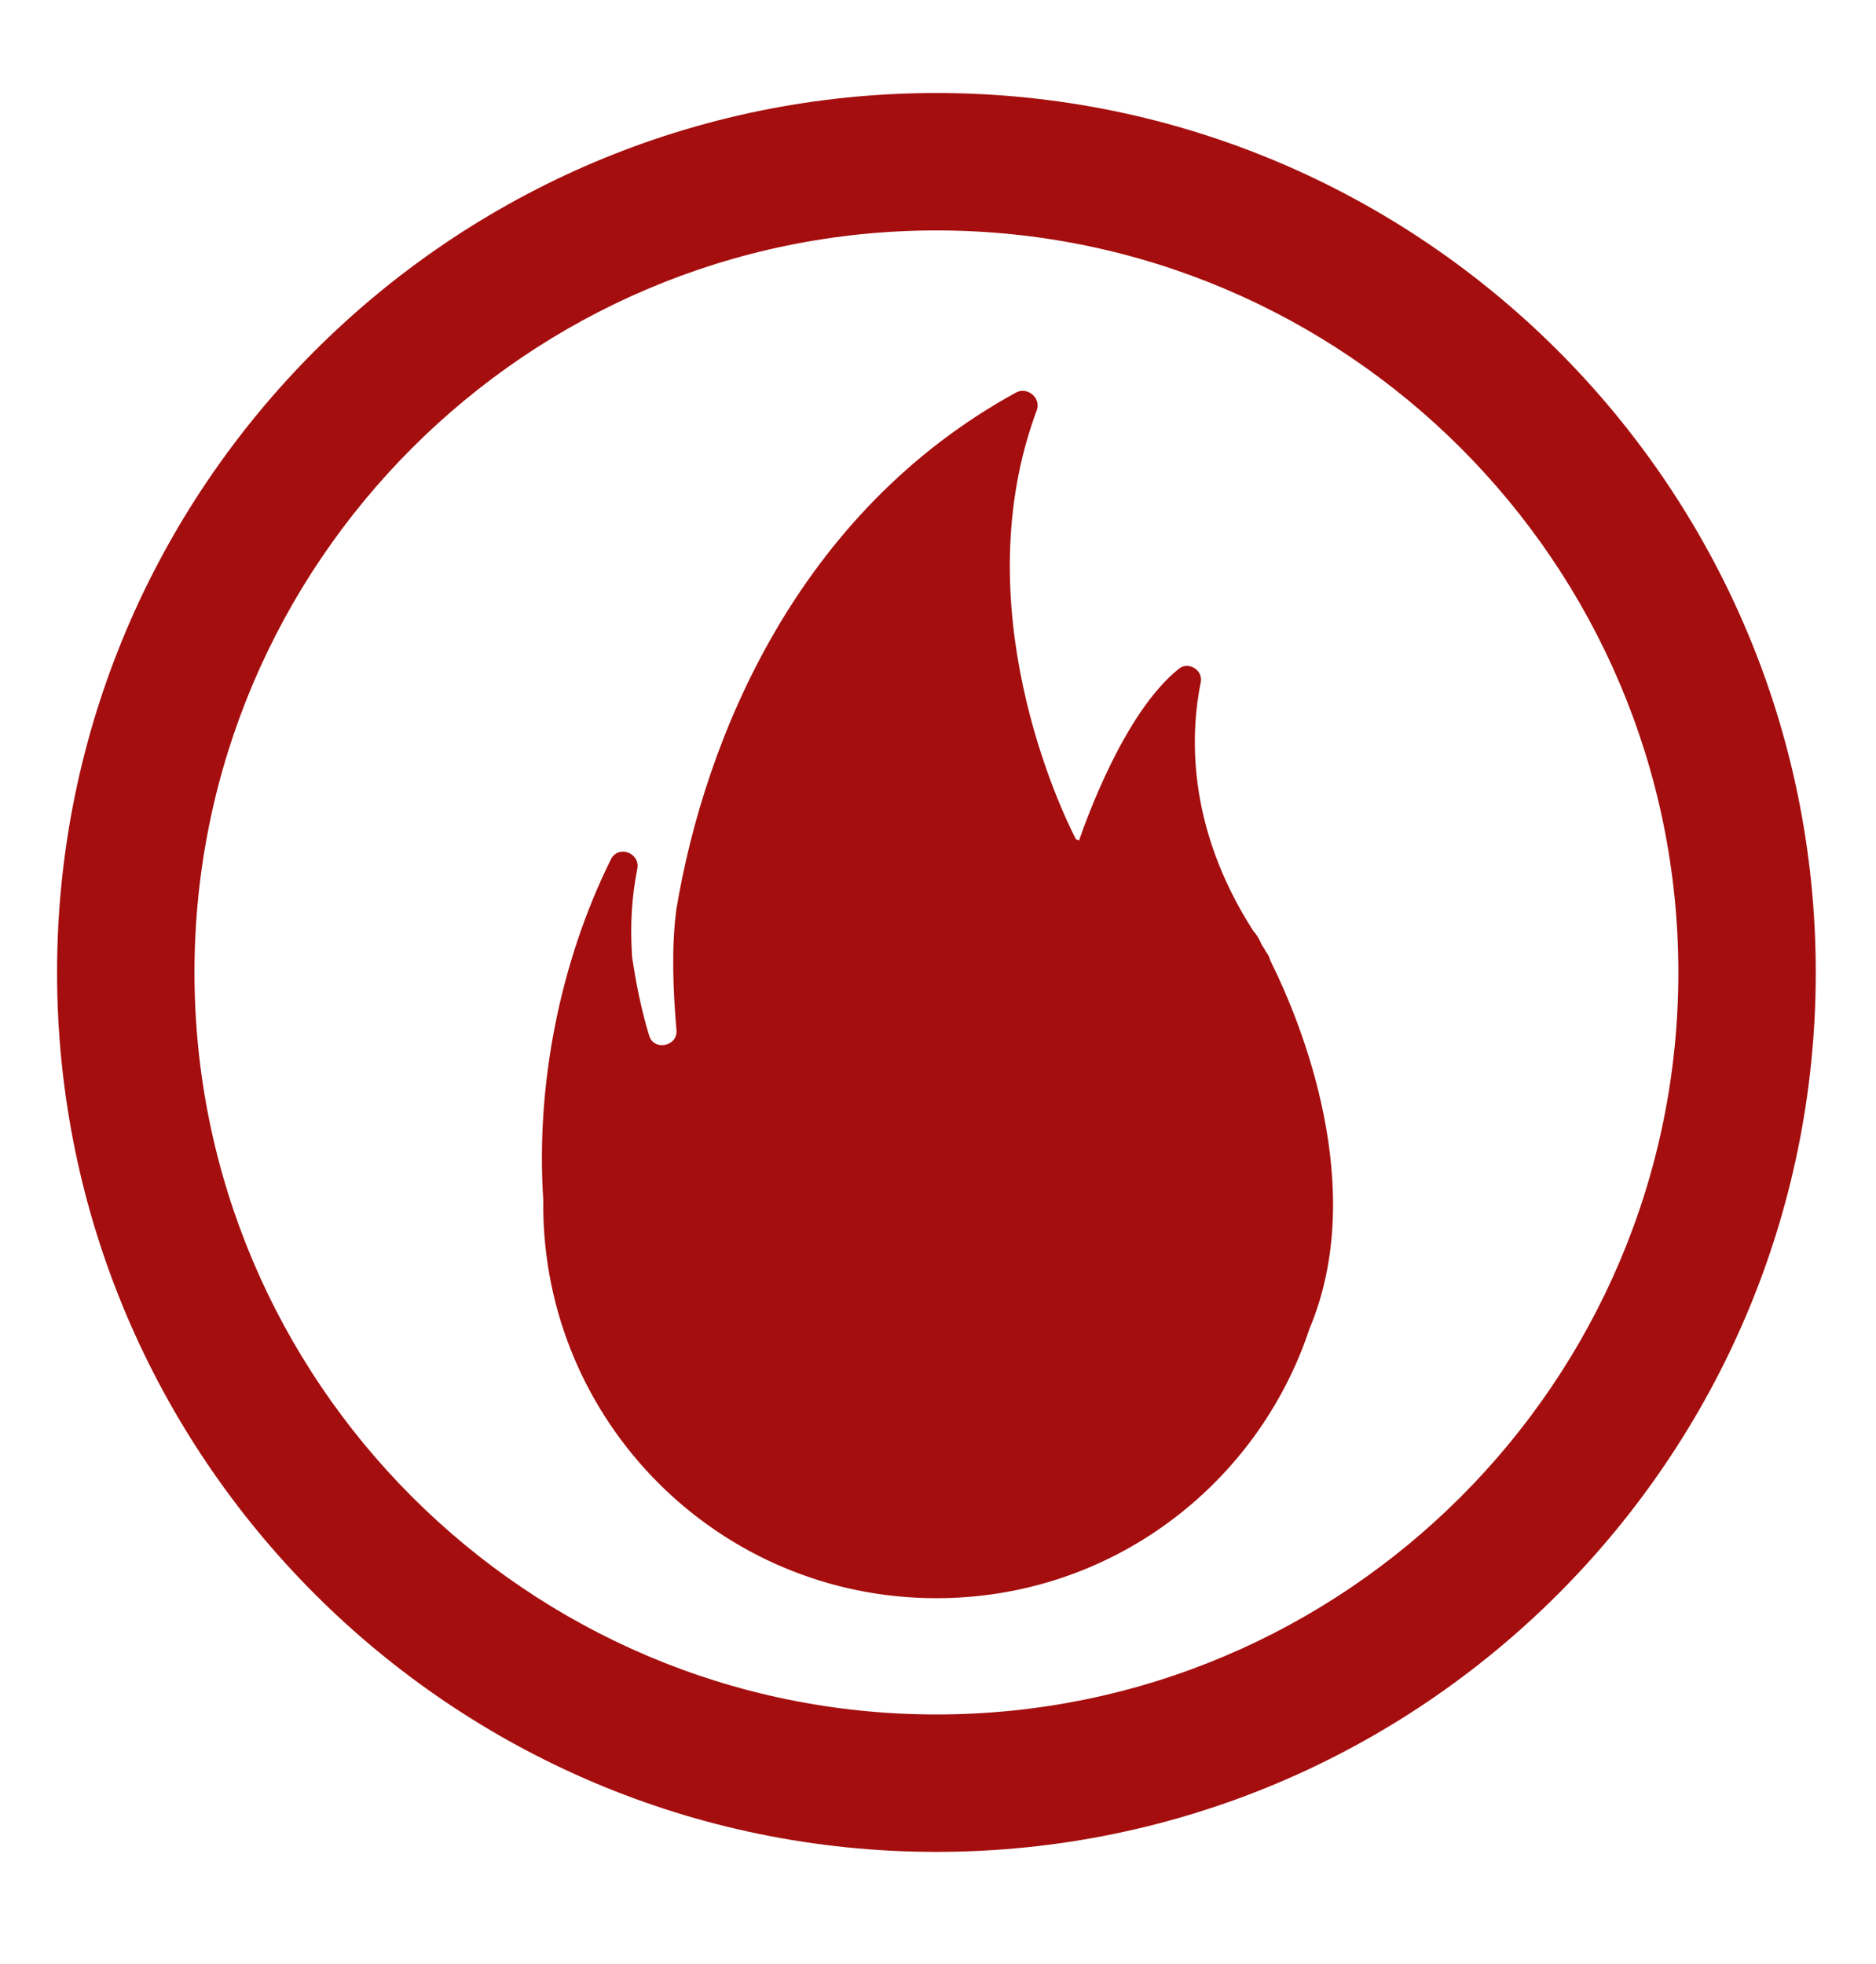
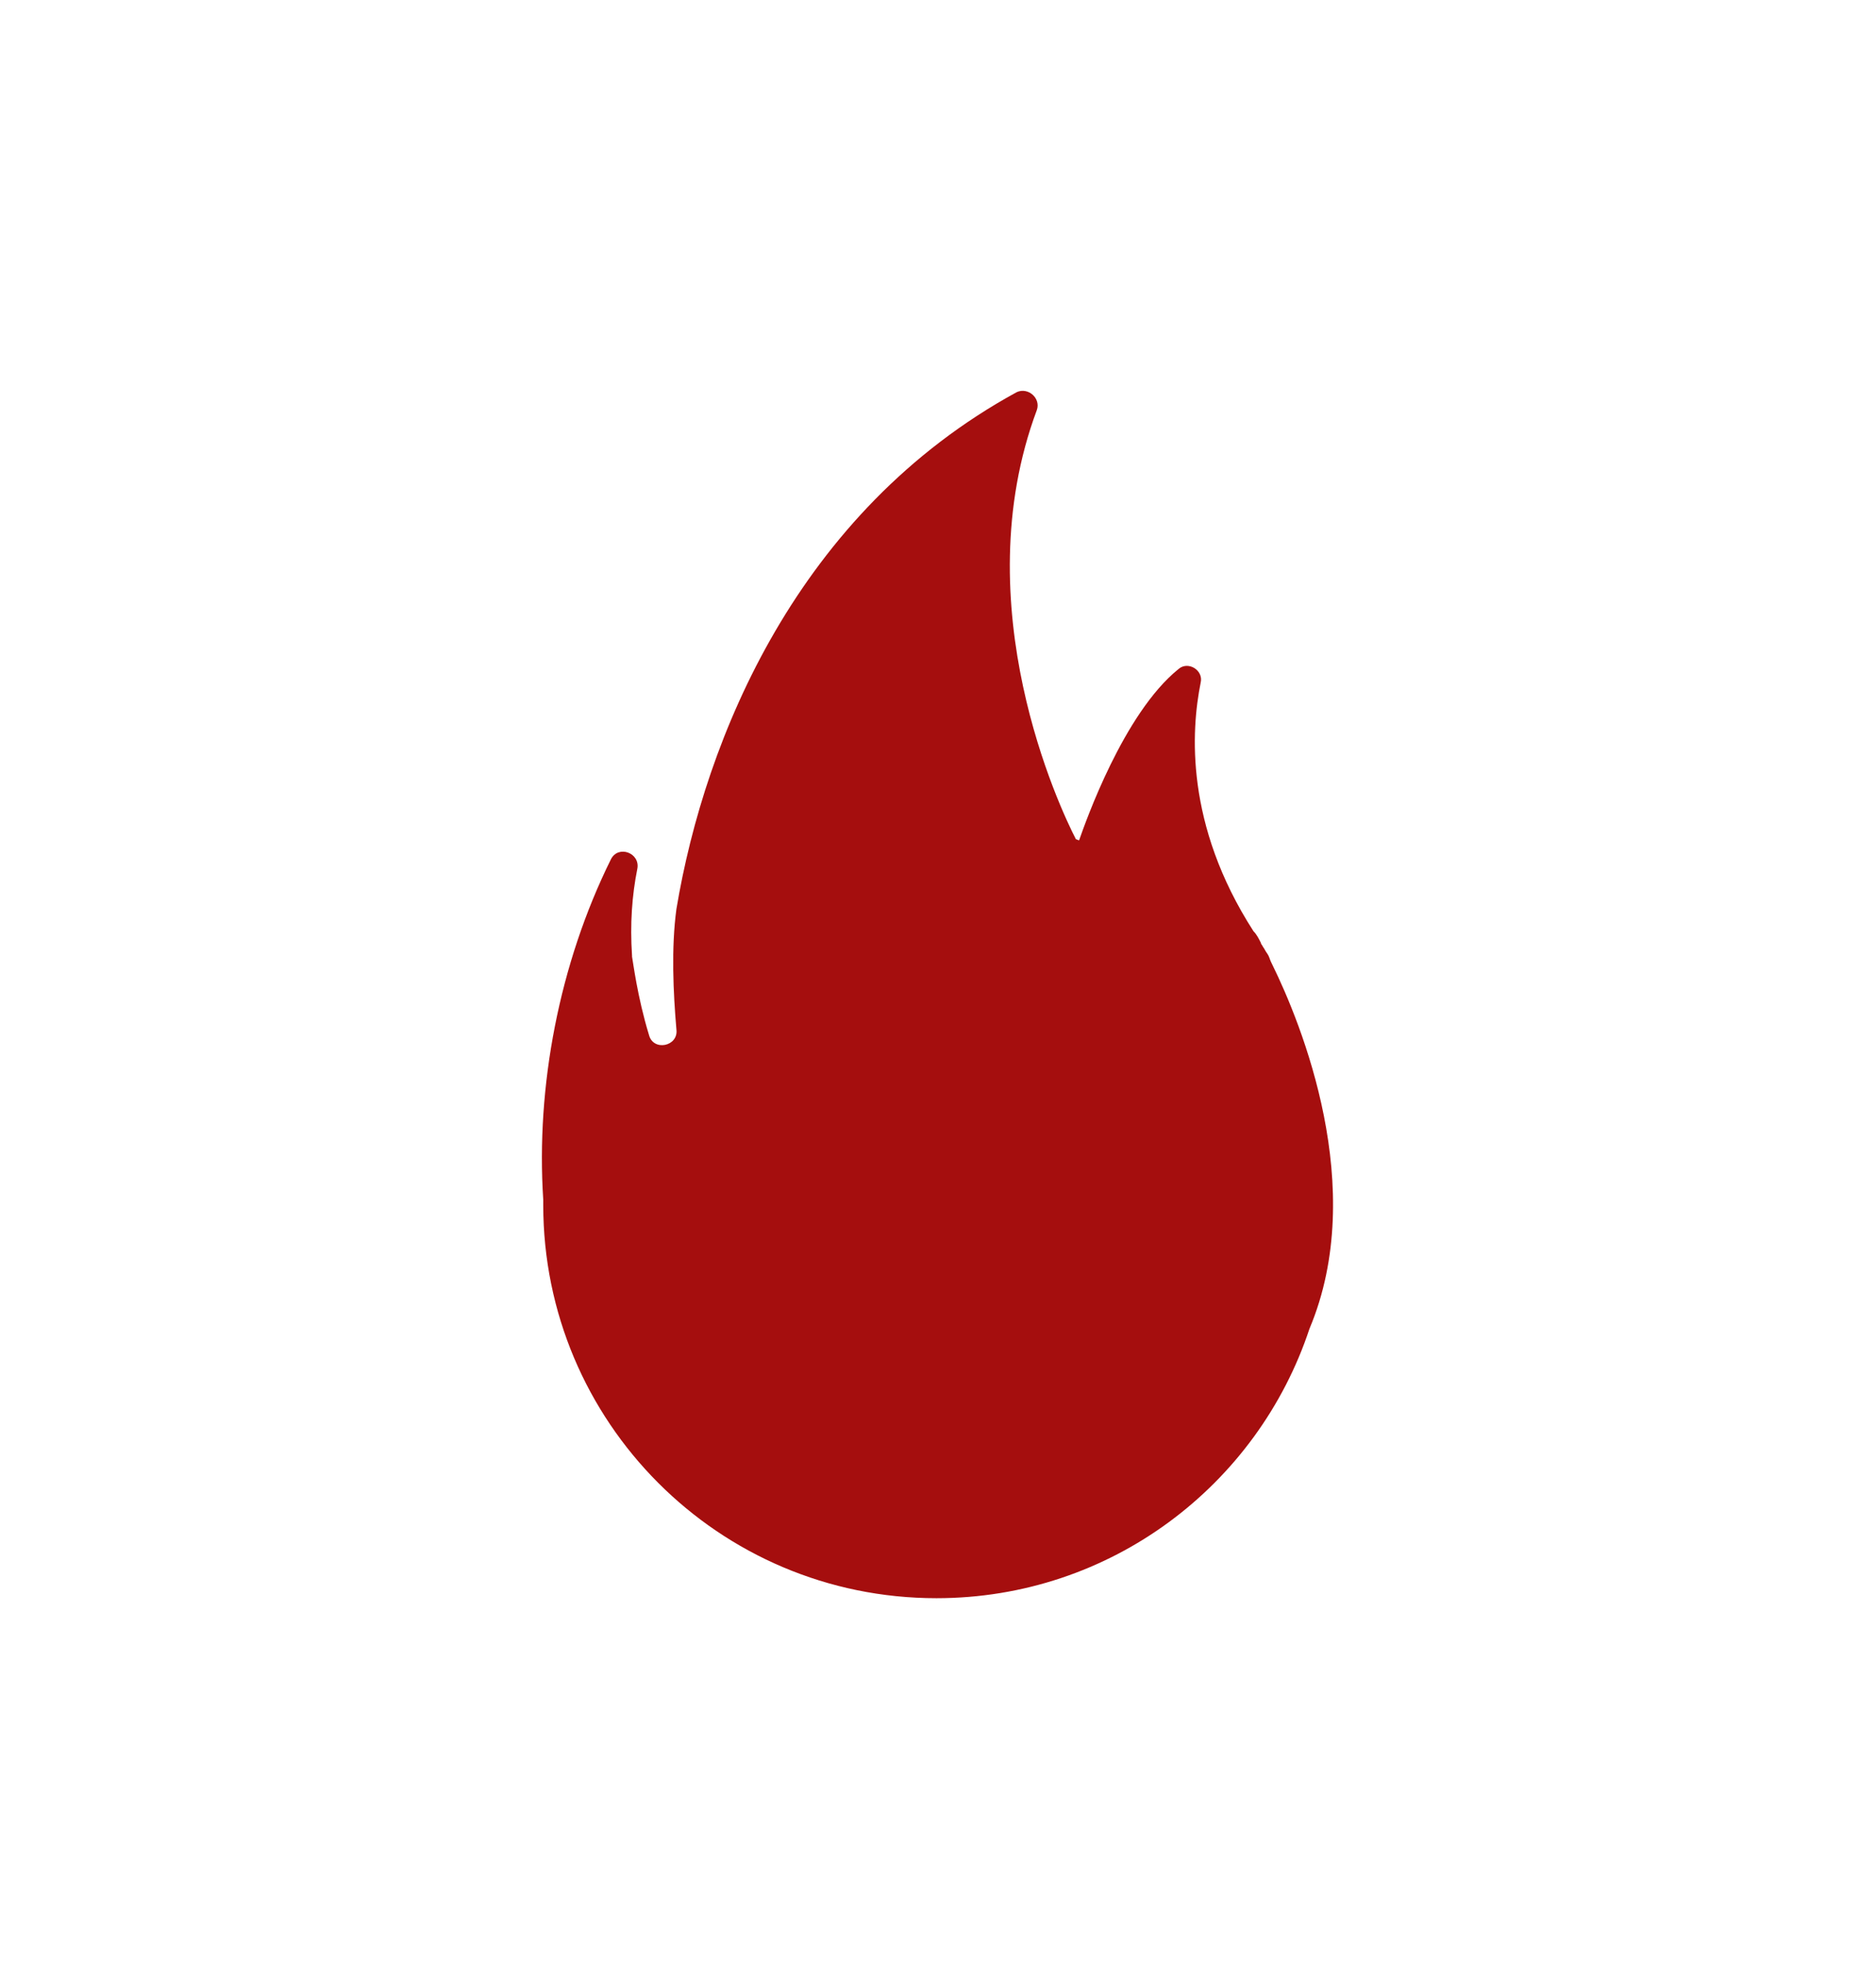
<svg xmlns="http://www.w3.org/2000/svg" version="1.1" id="Capa_1" x="0px" y="0px" viewBox="0 0 177.5 185.8" style="enable-background:new 0 0 177.5 185.8;" xml:space="preserve">
  <style type="text/css">
	.st0{fill:#A50E0E;}
	.st1{fill:#542F1E;}
	.st2{fill:#F2C91D;}
	.st3{fill:#1578AF;}
	.st4{fill:#16A550;}
	.st5{fill:#EF7E20;}
	.st6{fill:#0FA4D8;}
	.st7{fill:#290772;}
	.st8{fill:#17AD53;}
	.st9{fill:#1AA7E5;}
</style>
  <g>
-     <path class="st0" d="M88.6,175.2c-45.9,0-83.2-37.3-83.2-83.2S42.7,8.8,88.6,8.8c45.9,0,83.2,37.3,83.2,83.2   S134.5,175.2,88.6,175.2z M88.6,21.8c-38.7,0-70.2,31.5-70.2,70.2c0,38.7,31.5,70.2,70.2,70.2c38.7,0,70.2-31.5,70.2-70.2   C158.8,53.3,127.3,21.8,88.6,21.8z" />
-   </g>
+     </g>
  <path class="st0" d="M120.4,91.3c-0.1-0.2-0.2-0.4-0.3-0.7c-0.1-0.3-0.3-0.5-0.4-0.7c-0.1-0.2-0.2-0.3-0.3-0.5  c-0.1-0.1-0.1-0.2-0.1-0.2l0,0c-0.2-0.4-0.4-0.8-0.7-1.1c-6.5-10.1-5.9-19-5-23.5c0.3-1.2-1.2-2.1-2.1-1.3  c-5.2,4.2-8.8,14.5-9.4,16.2c-0.1,0-0.2-0.1-0.3-0.1c-1.5-2.9-10.6-22.1-3.7-40.6c0.4-1.1-0.8-2.2-1.9-1.7  C75.5,48.4,66.7,69.8,64,86c-0.5,3.7-0.3,7.9,0,11.4c0.2,1.6-2.2,2.1-2.6,0.5c-1.1-3.6-1.5-6.9-1.6-7.4c0,0,0-0.1,0-0.1  c-0.2-3,0-5.7,0.5-8.2c0.3-1.5-1.8-2.3-2.5-0.9c-4.9,9.9-7.1,21.5-6.4,32.2c0,0.2,0,0.3,0,0.5c0,20.5,16.6,37.2,37.2,37.2  c16.5,0,30.4-10.7,35.3-25.5l0,0C129.5,112.4,123.1,96.8,120.4,91.3z" />
</svg>